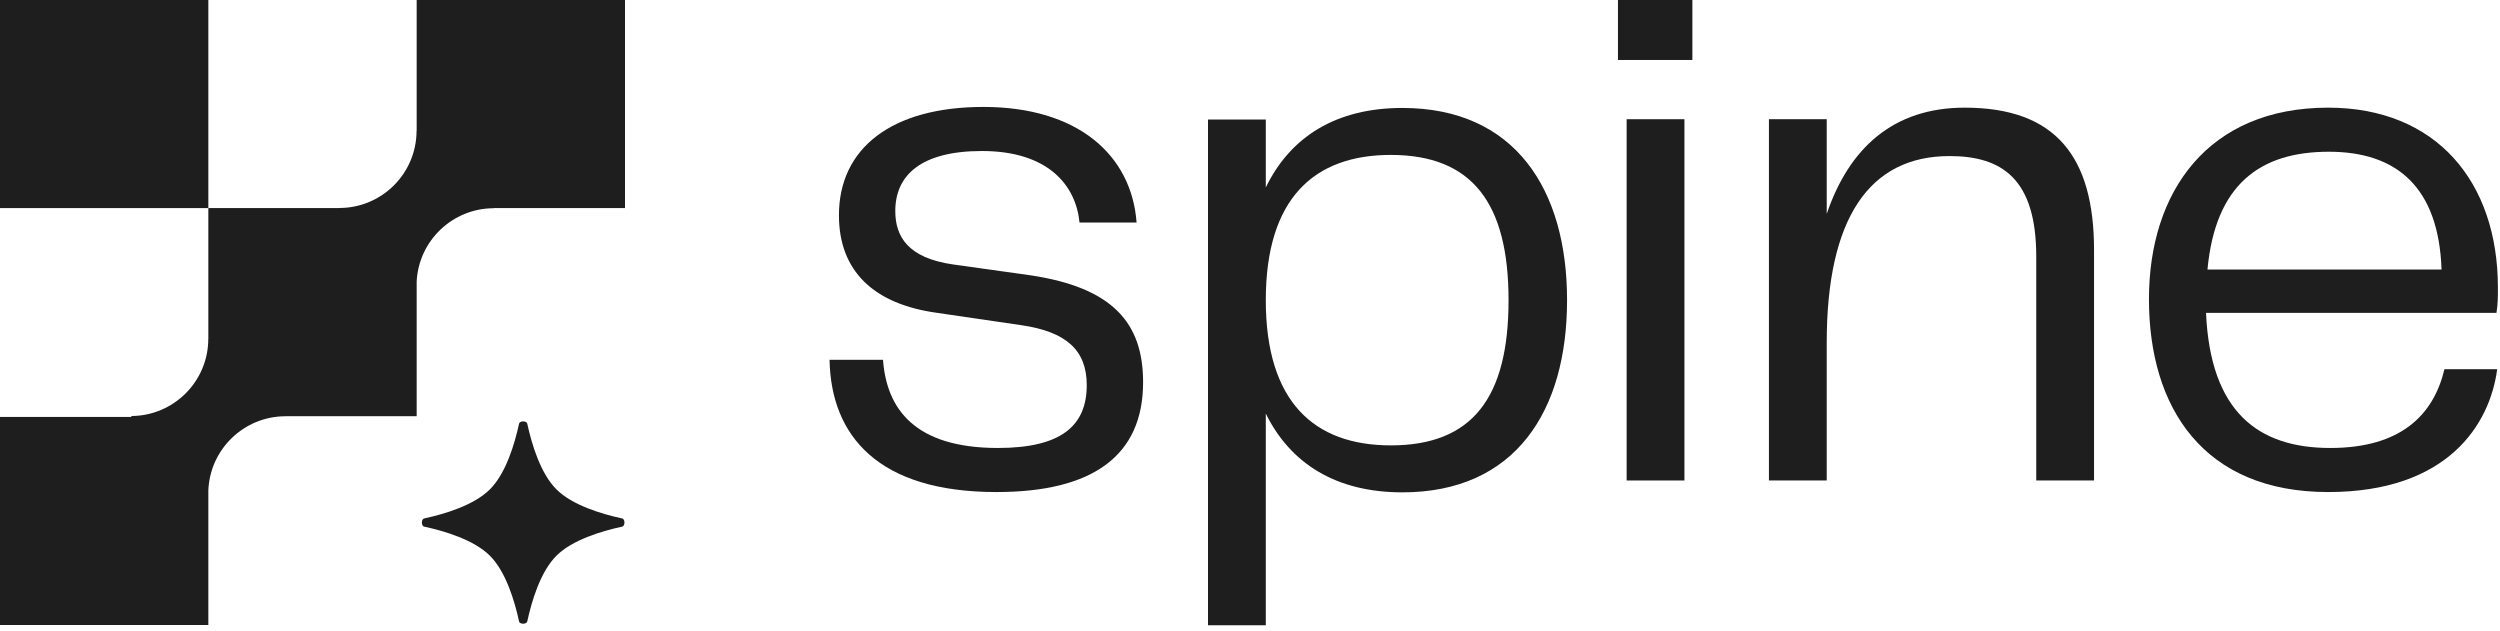
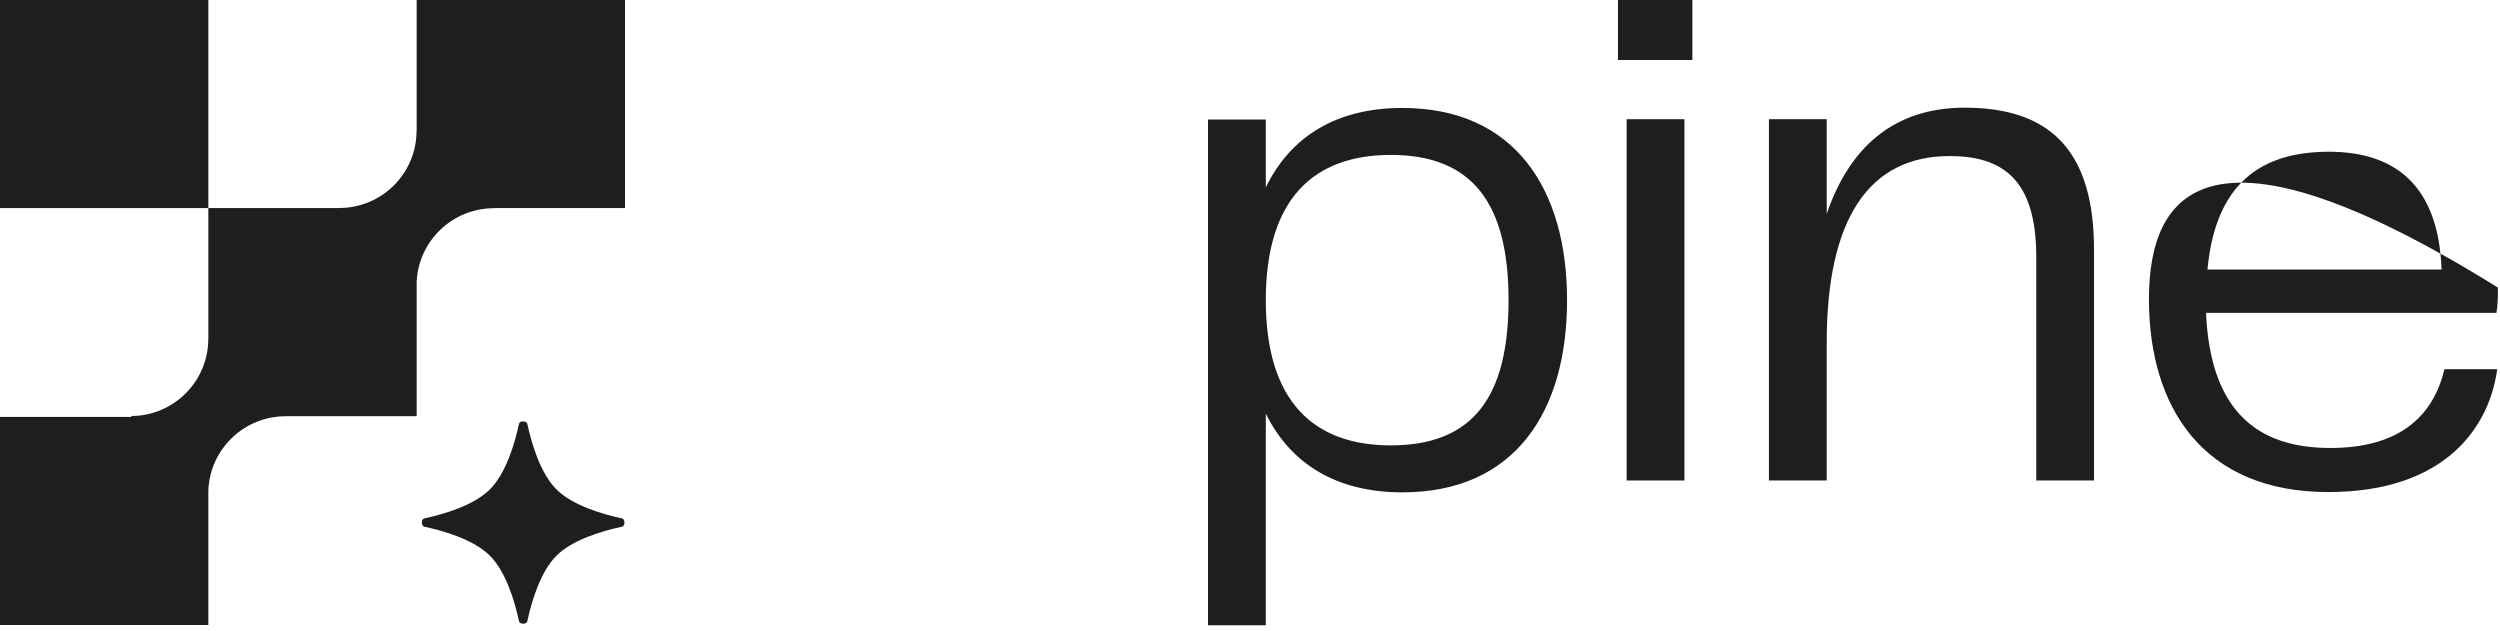
<svg xmlns="http://www.w3.org/2000/svg" width="440" height="111" viewBox="0 0 440 111" fill="none">
  <path d="M0 0H36.667V36.623H0V0Z" fill="#1E1E1E" />
  <path d="M36.667 36.623L59.725 36.624L59.706 36.605C67.222 36.605 73.314 30.52 73.314 23.013L73.333 23.032V0H110V36.624L86.898 36.624L86.923 36.648C79.649 36.648 73.709 42.347 73.334 49.518V73.247H50.251L50.266 73.261C42.918 73.261 36.931 79.078 36.667 86.353V110H0V73.377H23.207L23.05 73.219C30.565 73.219 36.658 67.134 36.658 59.627L36.667 59.636L36.667 36.623Z" fill="#1E1E1E" />
  <path d="M92.798 74.566C92.681 74.027 91.472 74.027 91.356 74.566C90.564 78.22 89.017 83.338 86.227 86.124C83.437 88.911 78.313 90.456 74.655 91.247C74.115 91.364 74.115 92.572 74.655 92.688C78.313 93.479 83.437 95.024 86.227 97.811C89.017 100.597 90.564 105.715 91.356 109.369C91.472 109.908 92.681 109.908 92.798 109.369C93.59 105.715 95.138 100.597 97.927 97.811C100.717 95.024 105.84 93.479 109.5 92.688C110.039 92.572 110.039 91.364 109.5 91.247C105.84 90.456 100.717 88.911 97.927 86.124C95.138 83.338 93.59 78.22 92.798 74.566Z" fill="#1E1E1E" />
-   <path d="M175.627 78.844C161.004 78.844 156.045 71.977 155.409 63.33H146C146.254 76.682 154.519 86.601 175.373 86.601C192.284 86.601 201.185 80.243 201.185 67.272C201.185 56.844 195.845 50.613 181.349 48.451L167.743 46.543C159.733 45.399 157.571 41.584 157.571 37.133C157.571 30.902 162.021 26.578 172.83 26.578C184.401 26.578 189.36 32.555 189.995 39.168H200.041C199.151 27.214 189.614 18.821 173.084 18.821C156.935 18.821 147.653 26.069 147.653 37.896C147.653 47.688 153.756 53.538 164.946 55.064L179.696 57.225C187.707 58.37 191.267 61.676 191.267 67.78C191.267 74.902 186.817 78.844 175.627 78.844Z" fill="#1E1E1E" />
  <path fill-rule="evenodd" clip-rule="evenodd" d="M246.813 86.653C235.114 86.653 227.104 81.567 222.78 72.792V110.052H212.608V21.035H222.78V32.988C227.104 24.087 235.114 19 246.813 19C266.649 19 275.804 33.37 275.804 52.827C275.804 72.41 266.649 86.653 246.813 86.653ZM222.78 52.827C222.78 70.757 231.3 78.387 244.778 78.387C259.147 78.387 265.504 69.994 265.504 52.827C265.504 35.786 259.147 27.266 244.778 27.266C231.3 27.266 222.78 34.896 222.78 52.827Z" fill="#1E1E1E" />
  <path d="M286.287 20.983V84.566H296.459V20.983H286.287Z" fill="#1E1E1E" />
  <path d="M284.761 0V10.555H297.858V0H284.761Z" fill="#1E1E1E" />
  <path d="M311.332 84.566V20.983H321.504V37.642C325.446 26.07 333.202 18.948 345.79 18.948C361.812 18.948 368.551 27.596 368.551 44V84.566H358.379V45.145C358.379 31.538 352.402 27.468 343.12 27.468C329.006 27.468 321.504 38.405 321.504 60.278V84.566H311.332Z" fill="#1E1E1E" />
-   <path fill-rule="evenodd" clip-rule="evenodd" d="M378.216 52.648C378.216 71.85 387.879 86.601 409.75 86.601C430.858 86.601 438.233 74.648 439.504 64.983H430.222C428.315 72.994 422.593 78.844 410.131 78.844C397.416 78.844 389.024 72.486 388.261 55.064H439.377C439.631 53.538 439.631 52.266 439.631 50.613C439.631 32.046 428.823 18.948 409.75 18.948C388.642 18.948 378.216 33.7 378.216 52.648ZM429.713 47.434H388.515C389.914 32.428 397.797 26.705 409.877 26.705C421.703 26.705 429.205 32.809 429.713 47.434Z" fill="#1E1E1E" />
+   <path fill-rule="evenodd" clip-rule="evenodd" d="M378.216 52.648C378.216 71.85 387.879 86.601 409.75 86.601C430.858 86.601 438.233 74.648 439.504 64.983H430.222C428.315 72.994 422.593 78.844 410.131 78.844C397.416 78.844 389.024 72.486 388.261 55.064H439.377C439.631 53.538 439.631 52.266 439.631 50.613C388.642 18.948 378.216 33.7 378.216 52.648ZM429.713 47.434H388.515C389.914 32.428 397.797 26.705 409.877 26.705C421.703 26.705 429.205 32.809 429.713 47.434Z" fill="#1E1E1E" />
</svg>